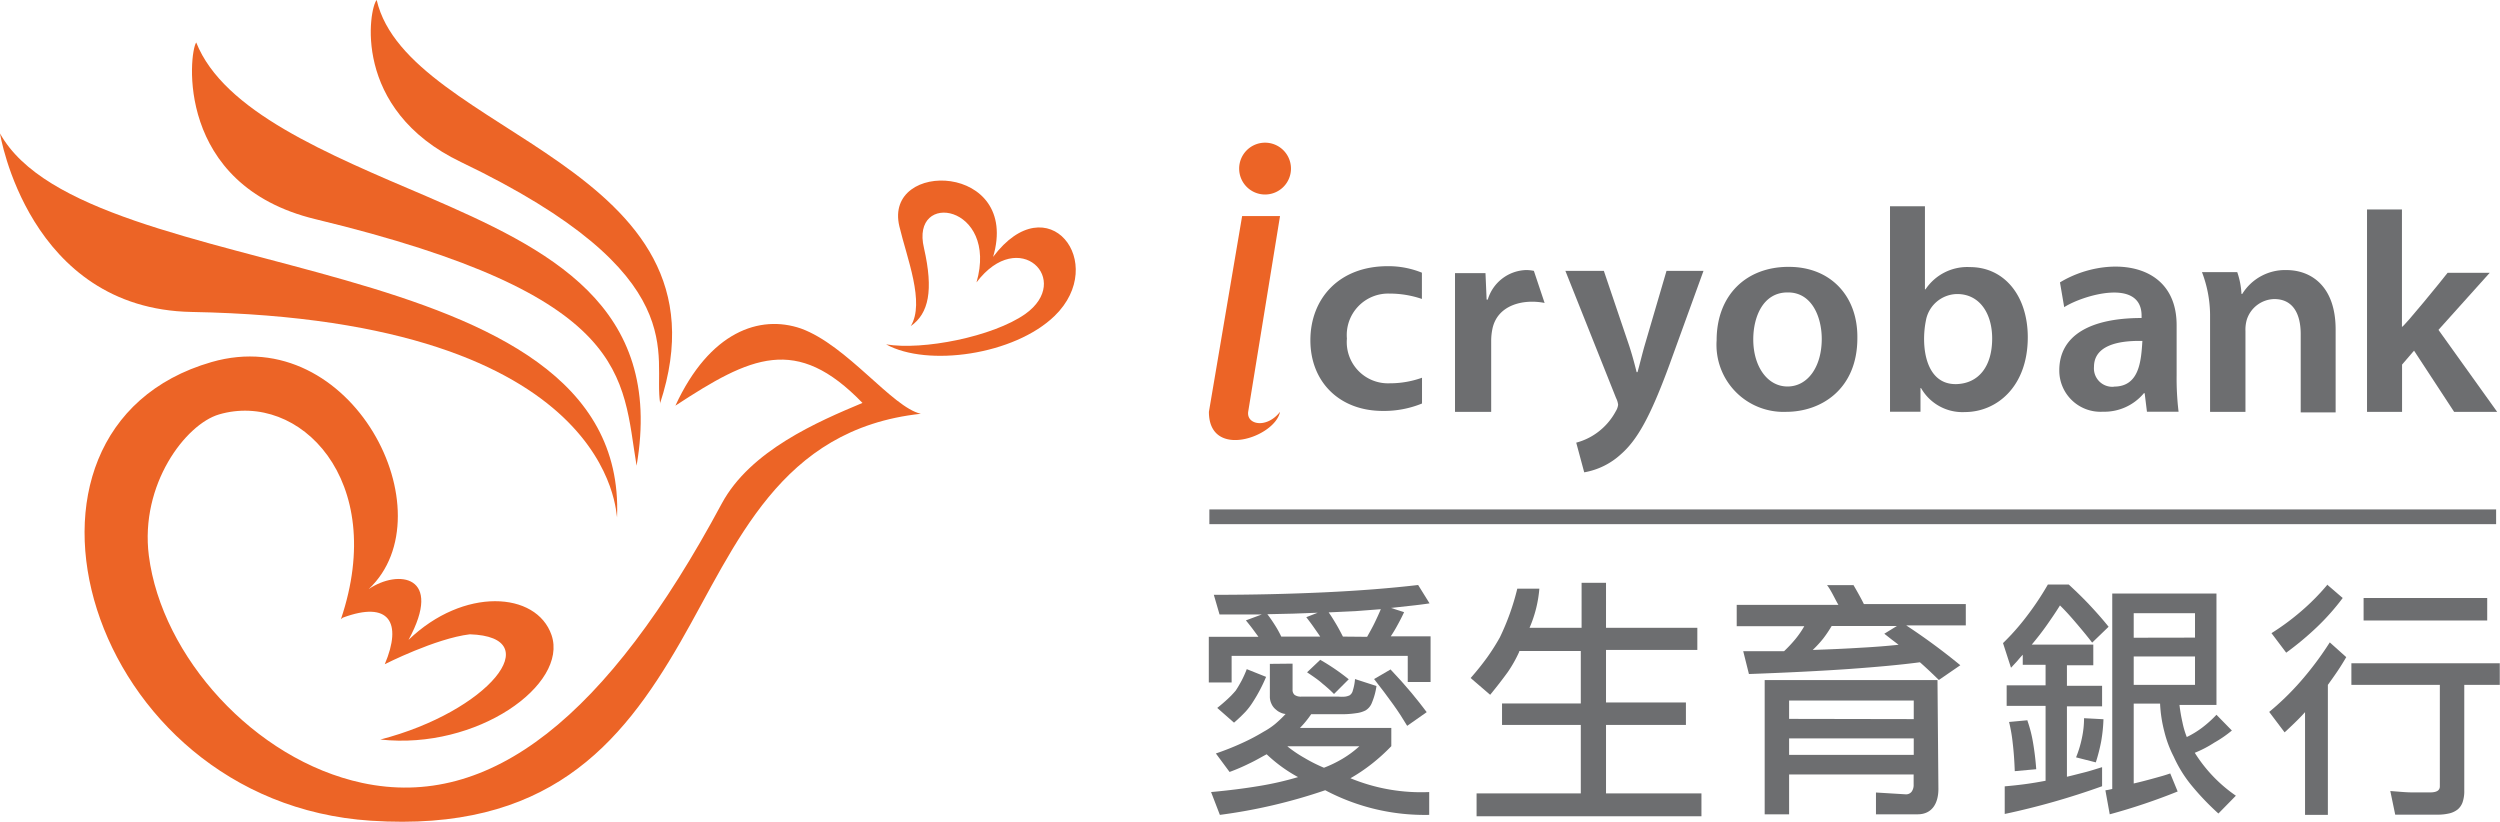
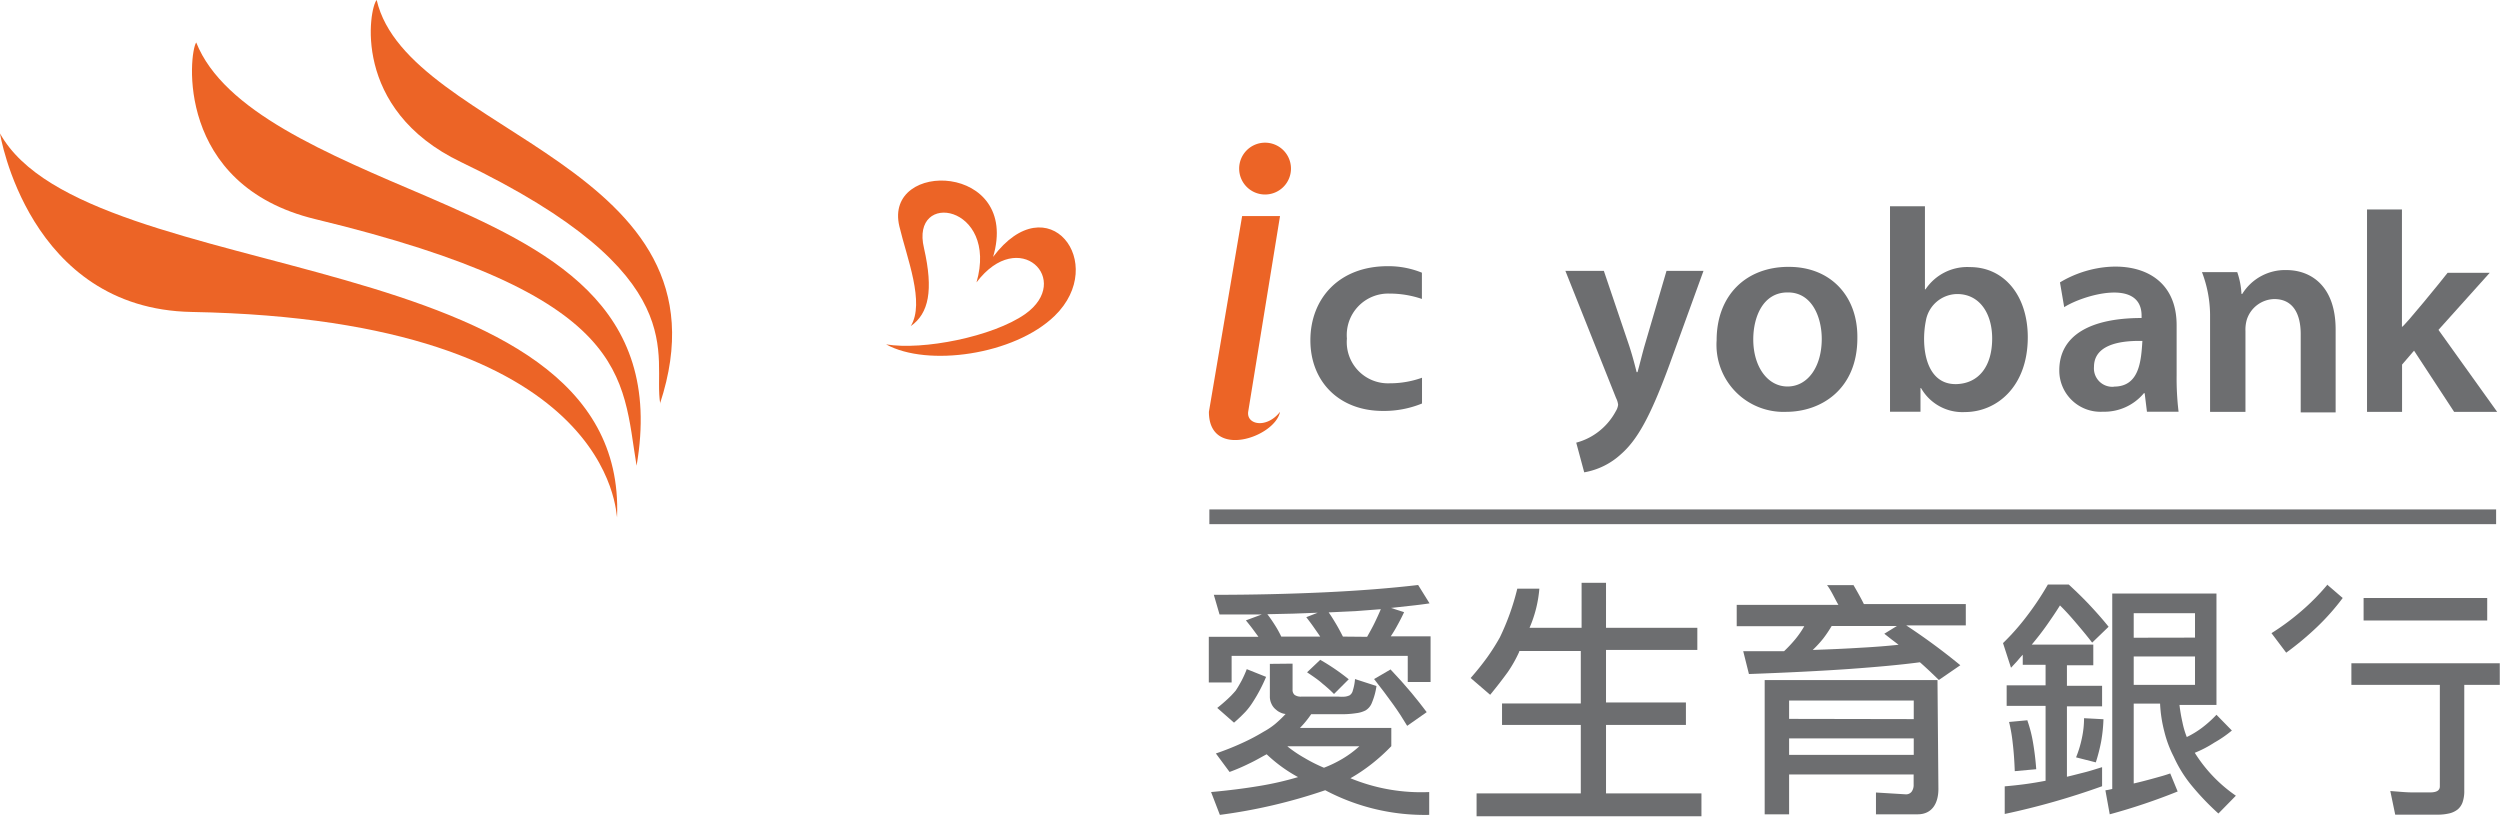
<svg xmlns="http://www.w3.org/2000/svg" id="圖層_1" data-name="圖層 1" viewBox="0 0 219.02 72">
  <defs>
    <style>.cls-1{fill:#6d6e70;}.cls-2,.cls-3{fill:#ec6426;}.cls-3{fill-rule:evenodd;}</style>
  </defs>
  <title>工作區域 3</title>
  <path class="cls-1" d="M210.44,18.35h-3.07V36.08h3.07V31.94l1.05-1.22L215,36.08h3.77l-5.14-7.18,4.49-5h-3.69c-.36.48-3.83,4.74-4,4.74V18.35" />
  <path class="cls-1" d="M193.62,36.08h3.1V29a3.16,3.16,0,0,1,.12-1,2.59,2.59,0,0,1,2.4-1.8c1.67,0,2.32,1.33,2.32,3.07v6.86h3.06V28.87c0-3.84-2.19-5.21-4.31-5.21a4.41,4.41,0,0,0-3.87,2.09h-.07a6.81,6.81,0,0,0-.37-1.91h-3.09a10.67,10.67,0,0,1,.71,3.71v8.53" />
  <path class="cls-1" d="M185.2,33.88a1.61,1.61,0,0,1-1.75-1.74c0-1.85,2.07-2.32,4.24-2.27-.11,1.77-.27,4-2.49,4m5.49-5.38c0-5.81-6.35-6.11-10.22-3.75l.37,2.17c1.64-1.05,6.78-2.58,6.78.75v.2c-4.49,0-7.21,1.52-7.21,4.59a3.61,3.61,0,0,0,3.82,3.62,4.51,4.51,0,0,0,3.59-1.62h.07l.2,1.62h2.77a24.54,24.54,0,0,1-.17-3.19Z" />
  <path class="cls-1" d="M168.74,28a2.82,2.82,0,0,1,2.72-2.24c2,0,3.07,1.74,3.07,3.89,0,2.44-1.17,3.92-3.09,4-2.82.1-3.17-3.44-2.7-5.64m-3.16,8.06h2.67V34h.05a4.17,4.17,0,0,0,3.84,2.1c2.74,0,5.5-2.17,5.51-6.54,0-3.69-2.09-6.16-5.06-6.16a4.4,4.4,0,0,0-3.9,1.95h-.05V18.07h-3.06Z" />
  <path class="cls-1" d="M156.65,25.62c2.1,0,2.95,2.18,2.95,4.07,0,2.45-1.23,4.17-3,4.17s-3-1.77-3-4.12c0-2,.87-4.12,3-4.12m.08-2.24c-3.67,0-6.29,2.45-6.29,6.44a5.87,5.87,0,0,0,6.09,6.26c3.09,0,6.24-2,6.24-6.46C162.77,25.92,160.35,23.38,156.73,23.38Z" />
  <path class="cls-1" d="M137.14,23.73l4.44,11.14a1.72,1.72,0,0,1,.18.59,1.36,1.36,0,0,1-.2.56,5.58,5.58,0,0,1-1.67,1.91,5.45,5.45,0,0,1-1.8.85l.7,2.6A6.36,6.36,0,0,0,142,39.8c1.43-1.25,2.57-3.26,4.24-7.8l3-8.27H146l-1.9,6.48c-.23.79-.44,1.69-.64,2.39h-.08c-.17-.7-.42-1.62-.67-2.37l-2.2-6.5h-3.37" />
-   <path class="cls-1" d="M127.47,36.08h3.17V29.8a5.23,5.23,0,0,1,.1-.95c.42-2.14,2.71-2.68,4.58-2.31l-.94-2.81a3.2,3.2,0,0,0-.72-.07,3.62,3.62,0,0,0-3.32,2.59h-.1l-.1-2.32h-2.67V36.08" />
  <path class="cls-1" d="M124.56,33.1a8.34,8.34,0,0,1-2.82.48A3.61,3.61,0,0,1,118,29.66a3.63,3.63,0,0,1,3.72-3.94,8.77,8.77,0,0,1,2.85.47l0-2.3a7.76,7.76,0,0,0-3-.57c-4.27,0-6.77,2.85-6.77,6.49S117.34,36,121.14,36a8.78,8.78,0,0,0,3.44-.65l0-2.27" />
  <path class="cls-2" d="M110.82,12.5a2.27,2.27,0,1,1-2.26,2.27,2.27,2.27,0,0,1,2.26-2.27m-2,6.43-2.91,17.15c0,4.23,5.8,2.21,6.23,0-1.15,1.48-2.94,1.15-2.79,0l2.79-17.15Z" />
  <path class="cls-1" d="M206,58.11V60h7.75v8.89c0,.36-.28.53-.85.53s-1,0-1.57,0-1.23-.07-1.92-.12l.43,2.07h3.67a4.38,4.38,0,0,0,1.11-.12,1.86,1.86,0,0,0,.72-.36,1.47,1.47,0,0,0,.41-.63,3,3,0,0,0,.14-1V60H219V58.11H206" />
  <rect class="cls-1" x="207.07" y="52.39" width="10.83" height="1.97" />
-   <path class="cls-1" d="M204.08,56.32a28,28,0,0,1-2.49,3.33,23.79,23.79,0,0,1-2.79,2.72l1.35,1.79c.31-.28.61-.57.92-.87s.59-.59.87-.9v9h2V60c.28-.39.56-.78.83-1.18s.53-.82.78-1.25l-1.44-1.29" />
  <path class="cls-1" d="M203.91,51.21a19.66,19.66,0,0,1-2.31,2.34A21.36,21.36,0,0,1,199,55.47l1.29,1.71A26.38,26.38,0,0,0,203,54.92a20.39,20.39,0,0,0,2.24-2.53l-1.37-1.18" />
  <path class="cls-1" d="M186.93,60V57.51h5.37V60Zm0-4.13V53.72h5.37v2.14ZM194.18,52h-9.13V69.12c-.51.12-.41.08-.6.12l.38,2.1a53.27,53.27,0,0,0,5.95-2l-.65-1.58c-.56.19-.69.22-1.3.39s-1.25.34-1.9.49v-7h2.31a11.85,11.85,0,0,0,.37,2.44,10,10,0,0,0,.83,2.22,11.22,11.22,0,0,0,1.46,2.39,22.86,22.86,0,0,0,2.45,2.58l1.53-1.56a12.81,12.81,0,0,1-3.6-3.76,9.91,9.91,0,0,0,1.71-.89A10.31,10.31,0,0,0,195.53,64l-1.35-1.38a10.12,10.12,0,0,1-1.27,1.14,8,8,0,0,1-1.33.81,7.53,7.53,0,0,1-.38-1.29,14.5,14.5,0,0,1-.26-1.52h3.24Z" />
  <path class="cls-1" d="M182.58,62.92a8.33,8.33,0,0,1-.18,1.7,9.73,9.73,0,0,1-.52,1.73l1.73.44a15.48,15.48,0,0,0,.47-1.84,13.71,13.71,0,0,0,.2-1.94l-1.7-.09" />
  <path class="cls-1" d="M177.62,63.1l-1.61.15a13.74,13.74,0,0,1,.32,1.85q.13,1.08.18,2.46l1.88-.17A23.91,23.91,0,0,0,178.1,65a11.35,11.35,0,0,0-.48-1.86" />
  <path class="cls-1" d="M180.35,51.21h-.94A25.19,25.19,0,0,1,177.55,54a20.56,20.56,0,0,1-2.07,2.34l.7,2.16.52-.56c.16-.19.33-.39.51-.58v.88h2v1.8h-3.41v1.8h3.41v6.56q-.93.18-1.83.3c-.6.08-1.18.14-1.75.19v2.42a65.44,65.44,0,0,0,8.53-2.43V67.21c-.53.16-1,.32-1.56.46s-1,.26-1.52.38V61.88h3.08v-1.8h-3.08v-1.8h2.31V56.47H178c.46-.55.9-1.11,1.3-1.68s.8-1.15,1.17-1.75c.37.36.79.81,1.26,1.36s1,1.17,1.56,1.9l1.44-1.39c-.51-.64-1.06-1.26-1.64-1.88s-1.2-1.22-1.85-1.82h-.86" />
  <path class="cls-1" d="M156.74,66.13V64.69h10.92v1.44Zm0-3.15V61.37h10.92V63Zm13-3.4H154.6V71.34h2.14V67.85h10.91v.89a1,1,0,0,1-.17.61.61.61,0,0,1-.52.24l-2.61-.16v1.91H168c1.29,0,1.82-1,1.82-2.22Z" />
  <path class="cls-1" d="M166.39,56.48q-1.56.17-3.45.27c-1.27.08-2.64.14-4.13.19a9.88,9.88,0,0,0,.92-1,11.14,11.14,0,0,0,.74-1.1h5.72l-1.11.68.65.51.66.5m-4-5.27-2.33,0c.35.43.71,1.25,1,1.73h-8.91v1.87h5.92a8.26,8.26,0,0,1-.77,1.12,12,12,0,0,1-1,1.07l-1.74,0h-1.84l.5,2q5-.18,8.76-.44c2.5-.18,4.57-.37,6.22-.59.31.27.6.54.88.8l.78.75,1.88-1.29A55.18,55.18,0,0,0,167,54.79h5.22V52.92h-8.93c-.15-.31-.31-.6-.47-.89S162.51,51.48,162.35,51.21Z" />
  <path class="cls-1" d="M132.93,51.56a21.39,21.39,0,0,1-1.53,4.28,18.75,18.75,0,0,1-1.13,1.78c-.43.59-.9,1.18-1.43,1.78l1.71,1.47c.61-.74,1.13-1.42,1.55-2a11.41,11.41,0,0,0,1-1.78l0,0a.13.13,0,0,1,0-.06h5.39v4.6h-6.9v1.88h6.9v6h-9.13v2h19.7v-2H140.7v-6h7V61.54h-7v-4.6h8V55h-8V51.06h-2.14V55H134a10.79,10.79,0,0,0,.86-3.43l-1.93,0" />
  <path class="cls-1" d="M121.84,58.64l-1.46.85c.61.77,1.16,1.51,1.65,2.19s.9,1.32,1.25,1.91l1.71-1.2c-.39-.52-.84-1.1-1.36-1.72s-1.12-1.3-1.79-2" />
  <path class="cls-1" d="M115.68,57.79l-1.17,1.11c.51.34,1,.67,1.36,1a12,12,0,0,1,1,.9l1.29-1.29a18.85,18.85,0,0,0-2.49-1.7" />
  <path class="cls-1" d="M112.8,65.38h6.29a9,9,0,0,1-1.47,1.09,10.66,10.66,0,0,1-1.63.79,13.65,13.65,0,0,1-1.71-.86,11.08,11.08,0,0,1-1.48-1m-1.55-7.24V61a1.45,1.45,0,0,0,.14.66,1.33,1.33,0,0,0,.41.52,1.31,1.31,0,0,0,.37.24,1.24,1.24,0,0,0,.46.13,10.68,10.68,0,0,1-.92.88,6.41,6.41,0,0,1-1,.67,17.63,17.63,0,0,1-1.9,1,23.75,23.75,0,0,1-2.29.91l1.2,1.62a17.1,17.1,0,0,0,1.72-.74c.54-.25,1-.53,1.53-.81a13,13,0,0,0,2.75,2,27.52,27.52,0,0,1-3.41.78c-1.26.21-2.67.39-4.21.53l.77,2a47.41,47.41,0,0,0,9.23-2.16,18.61,18.61,0,0,0,9.11,2.16v-2a16.21,16.21,0,0,1-6.9-1.21,15.31,15.31,0,0,0,1.87-1.26,16.51,16.51,0,0,0,1.71-1.55V63.77h-8c.17-.18.34-.36.51-.57s.32-.41.47-.63h2.64a7.93,7.93,0,0,0,1.3-.09,2.43,2.43,0,0,0,.82-.24,1.35,1.35,0,0,0,.57-.7,5.84,5.84,0,0,0,.39-1.44l-1.88-.61a4.35,4.35,0,0,1-.19,1,.68.68,0,0,1-.29.43,1.38,1.38,0,0,1-.39.11,3.18,3.18,0,0,1-.57,0H114a.94.94,0,0,1-.58-.15.56.56,0,0,1-.18-.46V58.14Z" />
  <path class="cls-1" d="M109.22,58.64a9.74,9.74,0,0,1-.45,1c-.17.31-.33.59-.51.86a8.32,8.32,0,0,1-.72.75c-.27.25-.57.51-.9.77l1.47,1.29a13.52,13.52,0,0,0,1-.95,5.86,5.86,0,0,0,.64-.84,14,14,0,0,0,1.17-2.22l-1.7-.68" />
  <path class="cls-1" d="M112.23,55.73a9.29,9.29,0,0,0-.56-1c-.21-.33-.42-.64-.64-.92l2.25-.05,2.16-.08-1,.39c.24.31.46.6.66.89s.39.55.56.81h-3.41m5.4,0c-.2-.39-.4-.77-.61-1.12s-.42-.7-.64-1l2.35-.11,2.22-.17c-.18.43-.37.84-.57,1.25s-.42.79-.63,1.17Zm6.59-4.52q-3.68.43-8.16.64c-3,.14-6.23.22-9.74.22l.5,1.72h1.87l1.84,0-1.4.52c.22.27.42.52.6.76l.5.68h-4.35v4h2V57.46h15.43v2.29h2v-4h-3.49a11.26,11.26,0,0,0,.6-1c.2-.36.39-.73.57-1.12l-1.15-.37,1.73-.19q.85-.09,1.65-.21Z" />
  <rect class="cls-1" x="105.95" y="44.63" width="112.73" height="1.29" />
  <path class="cls-3" d="M87,22.52c2.45-8.25-9.6-8.56-8.21-2.7.66,2.79,2.26,6.7,1,8.75,1.58-1.11,2-3.13,1.16-6.83-1.23-5.11,6.55-3.8,4.6,3,3.73-4.94,8.45-.2,4.27,2.77-2.85,2-9,3.2-12.19,2.66,3.62,2,11.24.93,14.77-2.5,4.74-4.62-.59-11.56-5.4-5.16" />
-   <path class="cls-3" d="M59.17,35.54c3-6.5,7.4-8,11-6.76,4.05,1.47,8,6.91,10.5,7.47-12.4,1.35-16.14,11.45-21.06,20-5.25,9.12-11.72,16.67-27.13,15.65-25-1.64-34.3-34.3-13.95-40.18C30.87,28.16,39.34,45,32.3,51.61c2.59-1.76,6.57-1.21,3.49,4.45C40.6,51.42,47,51.8,48.32,55.64c1.48,4.34-6.52,10.08-15,9.15,9.47-2.45,14.77-9,7.84-9.22-3,.36-7.45,2.62-7.45,2.62,1.55-3.66.39-5.59-3.67-4.08l0,0-.17.13C34,42,26.18,34.25,19.18,36.31c-2.91.86-6.93,6.12-6.14,12.37,1.13,8.84,9.25,17.88,18.69,19.91,11.19,2.4,21.46-5.76,31.5-24.47,2.5-4.65,8.44-7.19,12.33-8.82-5.8-6-9.78-4.09-16.39.24" />
  <path class="cls-3" d="M54.06,45.28C55,21,7.63,25.46,0,11.69c0,0,2.46,15.38,16.8,15.64,37.25.68,37.14,17.94,37.26,18" />
  <path class="cls-3" d="M55.77,40.8c2.43-14.09-7.76-19-18.35-23.58-8.78-3.75-17.83-7.46-20.23-13.5-.63.88-1.9,12.5,10.44,15.48C55.48,25.92,54.46,33,55.77,40.8" />
  <path class="cls-3" d="M57.82,35.36C64.73,14.39,35.74,11.8,33,0c-.64.66-2.28,9.57,7.39,14.2,20.71,9.93,16.75,17,17.45,21.16" />
</svg>